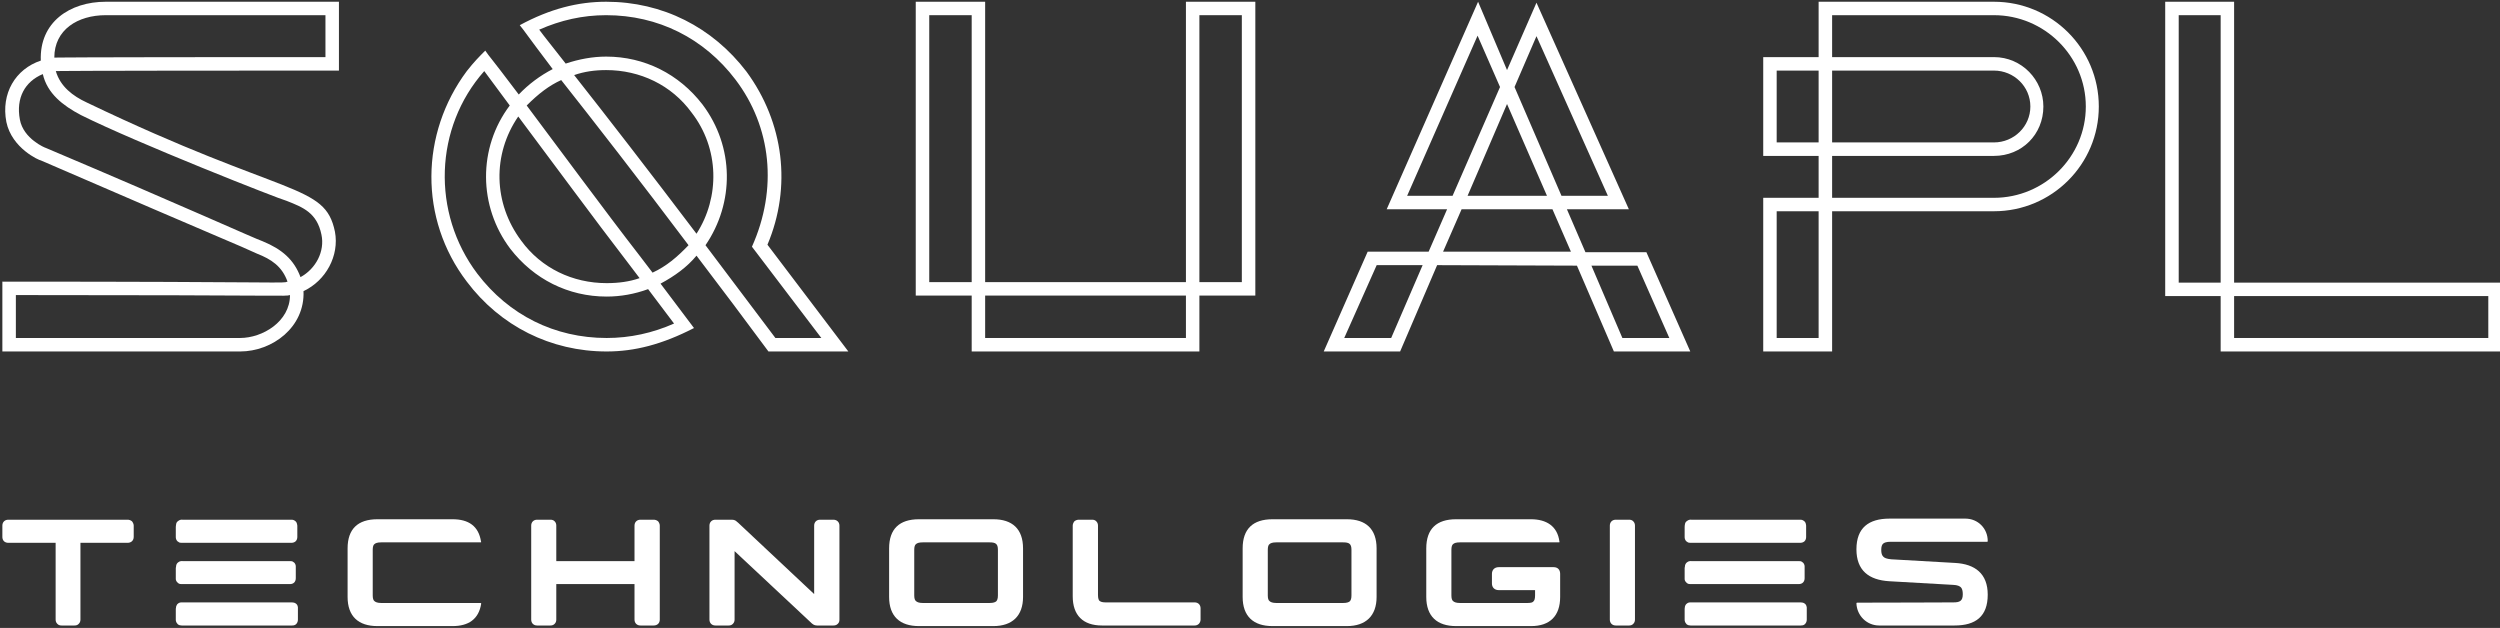
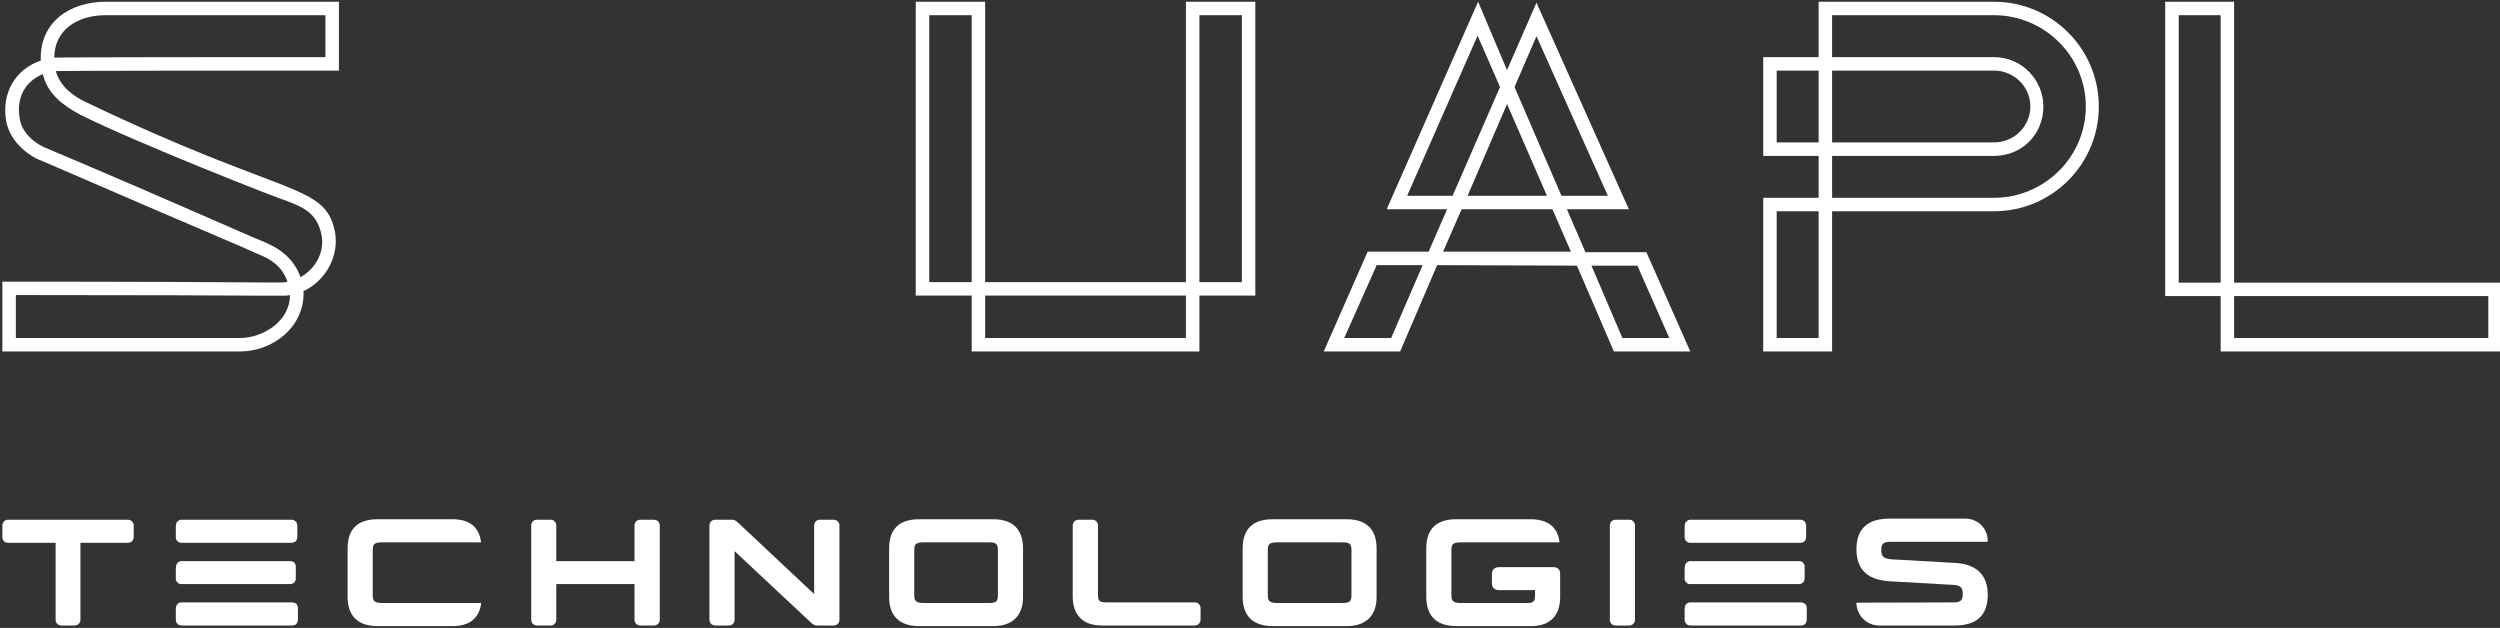
<svg xmlns="http://www.w3.org/2000/svg" width="100%" height="100%" viewBox="0 0 215 54" version="1.1" xml:space="preserve" style="fill-rule:evenodd;clip-rule:evenodd;stroke-linejoin:round;stroke-miterlimit:2;">
  <rect x="0" y="0" width="215" height="54" fill="#333333" stroke="none" />
  <g transform="matrix(0.683,0,0,0.982,0,0)">
    <g transform="matrix(1.465,0,0,1.018,-146.46,-0.527)">
      <path d="M100.684,45.227C100.383,45.227 100.176,45.434 100.176,45.734L100.176,46.707C100.176,46.824 100.203,46.969 100.32,47.086C100.438,47.188 100.578,47.215 100.684,47.215L104.754,47.215L104.754,53.82C104.754,53.926 104.781,54.07 104.898,54.184C105,54.301 105.145,54.328 105.262,54.328L106.379,54.328C106.496,54.328 106.641,54.301 106.742,54.184C106.859,54.07 106.887,53.926 106.887,53.82L106.887,47.215L110.945,47.215C111.242,47.215 111.465,47.02 111.465,46.707L111.465,45.734C111.465,45.617 111.41,45.484 111.32,45.367C111.203,45.266 111.062,45.227 110.945,45.227L100.684,45.227Z" style="fill:white;" />
    </g>
    <g transform="matrix(1.465,0,0,1.018,-146.46,-0.527)">
      <path d="M115.082,53.836C115.082,53.938 115.121,54.082 115.227,54.184C115.238,54.223 115.266,54.223 115.277,54.238C115.371,54.301 115.473,54.328 115.59,54.328L125.07,54.328C125.176,54.328 125.305,54.316 125.41,54.223L125.449,54.184C125.551,54.07 125.578,53.926 125.578,53.82L125.578,52.848C125.578,52.77 125.578,52.715 125.566,52.703C125.527,52.457 125.293,52.34 125.07,52.34L115.578,52.34C115.41,52.34 115.316,52.391 115.199,52.508C115.137,52.598 115.098,52.703 115.098,52.82C115.082,52.832 115.082,52.887 115.082,52.977L115.082,53.836ZM115.098,45.695C115.098,45.746 115.082,45.797 115.082,45.848L115.082,46.723C115.082,46.824 115.109,46.969 115.227,47.086C115.266,47.098 115.254,47.109 115.293,47.125C115.383,47.215 115.5,47.215 115.59,47.215L125.02,47.215C125.125,47.215 125.266,47.188 125.383,47.086C125.5,46.969 125.527,46.824 125.527,46.707L125.527,45.734C125.527,45.719 125.512,45.68 125.5,45.59C125.461,45.422 125.395,45.367 125.254,45.277C125.188,45.238 125.109,45.227 125.02,45.227L115.656,45.227C115.551,45.211 115.395,45.238 115.277,45.344L115.215,45.395C115.121,45.484 115.109,45.602 115.098,45.695ZM115.082,50.348C115.098,50.465 115.148,50.559 115.227,50.621C115.238,50.66 115.266,50.66 115.277,50.676C115.383,50.766 115.5,50.766 115.59,50.766L124.891,50.766C125.203,50.766 125.395,50.57 125.395,50.258L125.395,49.297C125.395,49.219 125.395,49.164 125.383,49.152C125.371,49.062 125.293,48.918 125.203,48.879C125.109,48.789 124.992,48.789 124.902,48.789L115.684,48.789C115.566,48.777 115.41,48.789 115.293,48.891L115.227,48.945C115.148,49.035 115.109,49.141 115.109,49.23L115.082,49.387L115.082,50.348Z" style="fill:white;" />
    </g>
    <g transform="matrix(1.465,0,0,1.018,-146.46,-0.527)">
      <path d="M132.41,45.188C130.733,45.188 129.848,46.02 129.848,47.695L129.848,51.871C129.848,53.547 130.785,54.379 132.41,54.379L138.875,54.379C140.227,54.379 141.125,53.797 141.332,52.441C141.332,52.402 141.305,52.391 141.266,52.391L132.734,52.391C132.41,52.391 132.242,52.312 132.148,52.223C132.059,52.156 132.008,51.988 132.008,51.742L132.008,47.812C132.008,47.566 132.059,47.398 132.148,47.332C132.242,47.242 132.41,47.176 132.734,47.176L141.266,47.176C141.332,47.176 141.344,47.148 141.316,47.109C141.109,45.758 140.227,45.188 138.875,45.188L132.41,45.188Z" style="fill:white;" />
    </g>
    <g transform="matrix(1.465,0,0,1.018,-146.46,-0.527)">
      <path d="M145.629,53.82C145.629,54.121 145.836,54.328 146.133,54.328L147.277,54.328C147.395,54.328 147.539,54.301 147.645,54.184C147.762,54.07 147.785,53.926 147.785,53.82L147.785,50.766L154.508,50.766L154.508,53.82C154.508,54.121 154.719,54.328 155.016,54.328L156.16,54.328C156.461,54.328 156.68,54.133 156.68,53.82L156.68,45.734C156.68,45.617 156.629,45.484 156.539,45.367C156.422,45.266 156.277,45.227 156.16,45.227L155.016,45.227C154.719,45.227 154.508,45.434 154.508,45.734L154.508,48.789L147.785,48.789L147.785,45.734C147.785,45.629 147.762,45.484 147.645,45.367C147.539,45.25 147.395,45.227 147.277,45.227L146.133,45.227C145.836,45.227 145.629,45.434 145.629,45.734L145.629,53.82Z" style="fill:white;" />
    </g>
    <g transform="matrix(1.465,0,0,1.018,-146.46,-0.527)">
      <path d="M161.457,45.227C161.16,45.227 160.949,45.434 160.949,45.734L160.949,53.82C160.949,54.121 161.16,54.328 161.457,54.328L162.602,54.328C162.719,54.328 162.863,54.301 162.965,54.184C163.082,54.07 163.109,53.926 163.109,53.82L163.109,47.93L169.703,54.105L169.73,54.133C169.82,54.199 169.938,54.328 170.184,54.328L171.602,54.328C171.719,54.328 171.875,54.301 171.98,54.184C172.098,54.082 172.121,53.938 172.121,53.82L172.121,45.734C172.121,45.434 171.902,45.227 171.602,45.227L170.457,45.227C170.156,45.227 169.949,45.434 169.949,45.734L169.949,51.625L163.371,45.445C163.355,45.434 163.355,45.434 163.344,45.434C163.254,45.344 163.137,45.227 162.887,45.227L161.457,45.227Z" style="fill:white;" />
    </g>
    <g transform="matrix(1.465,0,0,1.018,-146.46,-0.527)">
      <path d="M176.391,51.871C176.391,53.547 177.328,54.379 178.953,54.379L185.352,54.379C186.977,54.379 187.902,53.496 187.902,51.871L187.902,47.695C187.902,46.02 186.977,45.188 185.352,45.188L178.953,45.188C177.277,45.188 176.391,46.02 176.391,47.695L176.391,51.871ZM178.551,47.812C178.551,47.566 178.602,47.398 178.695,47.332C178.785,47.242 178.953,47.176 179.277,47.176L185.027,47.176C185.535,47.176 185.742,47.293 185.742,47.812L185.742,51.742C185.742,52.039 185.676,52.145 185.613,52.234C185.52,52.324 185.352,52.391 185.027,52.391L179.277,52.391C178.953,52.391 178.785,52.312 178.695,52.223C178.602,52.156 178.551,51.988 178.551,51.742L178.551,47.812Z" style="fill:white;" />
    </g>
    <g transform="matrix(1.465,0,0,1.018,-146.46,-0.527)">
      <path d="M192.172,51.82C192.172,53.445 193.055,54.328 194.68,54.328L202.652,54.328C202.758,54.328 202.898,54.301 203.016,54.184C203.121,54.07 203.16,53.926 203.16,53.82L203.16,52.848C203.16,52.547 202.953,52.34 202.652,52.34L194.992,52.34C194.68,52.34 194.562,52.273 194.473,52.207C194.406,52.145 194.344,52 194.344,51.703L194.344,45.734C194.344,45.629 194.316,45.484 194.199,45.367C194.094,45.25 193.953,45.227 193.836,45.227L192.691,45.227C192.574,45.227 192.43,45.266 192.312,45.367C192.223,45.484 192.172,45.617 192.172,45.734L192.172,51.82Z" style="fill:white;" />
    </g>
    <g transform="matrix(1.465,0,0,1.018,-146.46,-0.527)">
      <path d="M206.777,51.871C206.777,53.547 207.715,54.379 209.34,54.379L215.738,54.379C217.363,54.379 218.289,53.496 218.289,51.871L218.289,47.695C218.289,46.02 217.363,45.188 215.738,45.188L209.34,45.188C207.664,45.188 206.777,46.02 206.777,47.695L206.777,51.871ZM208.938,47.812C208.938,47.566 208.988,47.398 209.082,47.332C209.172,47.242 209.34,47.176 209.668,47.176L215.414,47.176C215.922,47.176 216.129,47.293 216.129,47.812L216.129,51.742C216.129,52.039 216.066,52.145 216,52.234C215.91,52.324 215.738,52.391 215.414,52.391L209.668,52.391C209.34,52.391 209.172,52.312 209.082,52.223C208.988,52.156 208.938,51.988 208.938,51.742L208.938,47.812Z" style="fill:white;" />
    </g>
    <g transform="matrix(1.465,0,0,1.018,-146.46,-0.527)">
      <path d="M222.559,51.871C222.559,53.547 223.496,54.379 225.121,54.379L231.57,54.379C233.195,54.379 234.066,53.496 234.066,51.871L234.066,49.883C234.066,49.531 233.859,49.309 233.508,49.309L228.789,49.309C228.438,49.309 228.203,49.531 228.203,49.883L228.203,50.715C228.203,51.062 228.438,51.285 228.789,51.285L231.91,51.285L231.91,51.742C231.91,52.051 231.844,52.184 231.777,52.246C231.715,52.34 231.57,52.391 231.258,52.391L225.445,52.391C225.121,52.391 224.949,52.312 224.859,52.223C224.77,52.156 224.719,51.988 224.719,51.742L224.719,47.812C224.719,47.566 224.77,47.398 224.859,47.332C224.949,47.242 225.121,47.176 225.445,47.176L233.949,47.176C234.016,47.176 234.027,47.148 234.004,47.109C233.832,45.758 232.859,45.188 231.559,45.188L225.121,45.188C223.441,45.188 222.559,46.02 222.559,47.695L222.559,51.871Z" style="fill:white;" />
    </g>
    <g transform="matrix(1.465,0,0,1.018,-146.46,-0.527)">
      <path d="M238.844,45.227C238.547,45.227 238.336,45.434 238.336,45.734L238.336,53.82C238.336,54.121 238.547,54.328 238.844,54.328L239.988,54.328C240.105,54.328 240.25,54.301 240.352,54.184C240.469,54.07 240.496,53.926 240.496,53.82L240.496,45.734C240.496,45.629 240.469,45.484 240.352,45.367C240.25,45.25 240.105,45.227 239.988,45.227L238.844,45.227Z" style="fill:white;" />
    </g>
    <g transform="matrix(1.465,0,0,1.018,-146.46,-0.527)">
      <path d="M244.766,53.836C244.766,53.938 244.805,54.082 244.91,54.184C244.922,54.223 244.949,54.223 244.961,54.238C245.051,54.301 245.156,54.328 245.273,54.328L254.754,54.328C254.855,54.328 254.988,54.316 255.09,54.223L255.129,54.184C255.234,54.07 255.262,53.926 255.262,53.82L255.262,52.848C255.262,52.77 255.262,52.715 255.246,52.703C255.207,52.457 254.973,52.34 254.754,52.34L245.262,52.34C245.09,52.34 245,52.391 244.883,52.508C244.816,52.598 244.777,52.703 244.777,52.82C244.766,52.832 244.766,52.887 244.766,52.977L244.766,53.836ZM244.777,45.695C244.777,45.746 244.766,45.797 244.766,45.848L244.766,46.723C244.766,46.824 244.793,46.969 244.91,47.086C244.949,47.098 244.934,47.109 244.973,47.125C245.066,47.215 245.184,47.215 245.273,47.215L254.703,47.215C254.805,47.215 254.949,47.188 255.066,47.086C255.184,46.969 255.207,46.824 255.207,46.707L255.207,45.734C255.207,45.719 255.195,45.68 255.184,45.59C255.145,45.422 255.078,45.367 254.934,45.277C254.871,45.238 254.793,45.227 254.703,45.227L245.34,45.227C245.234,45.211 245.078,45.238 244.961,45.344L244.895,45.395C244.805,45.484 244.793,45.602 244.777,45.695ZM244.766,50.348C244.777,50.465 244.832,50.559 244.91,50.621C244.922,50.66 244.949,50.66 244.961,50.676C245.066,50.766 245.184,50.766 245.273,50.766L254.57,50.766C254.883,50.766 255.078,50.57 255.078,50.258L255.078,49.297C255.078,49.219 255.078,49.164 255.066,49.152C255.051,49.062 254.973,48.918 254.883,48.879C254.793,48.789 254.676,48.789 254.586,48.789L245.363,48.789C245.246,48.777 245.09,48.789 244.973,48.891L244.91,48.945C244.832,49.035 244.793,49.141 244.793,49.23L244.766,49.387L244.766,50.348Z" style="fill:white;" />
    </g>
    <g transform="matrix(1.465,0,0,1.018,-146.46,-0.527)">
      <path d="M262.379,45.133C260.597,45.133 259.531,45.914 259.531,47.773C259.531,49.594 260.597,50.414 262.352,50.52L267.828,50.832C268.23,50.844 268.414,50.949 268.516,51.051C268.621,51.168 268.672,51.363 268.672,51.637C268.672,52.207 268.426,52.34 267.867,52.34C266.723,52.352 265.668,52.352 264.629,52.352C262.898,52.352 260.933,52.363 260.062,52.363L259.582,52.363C259.543,52.379 259.531,52.391 259.531,52.43C259.57,53.484 260.426,54.328 261.48,54.328L267.969,54.328C269.777,54.328 270.816,53.547 270.816,51.676C270.816,49.867 269.727,49.035 267.996,48.945L262.52,48.633C262.117,48.594 261.937,48.516 261.832,48.398C261.715,48.281 261.664,48.098 261.664,47.828C261.664,47.527 261.726,47.383 261.82,47.293C261.91,47.203 262.105,47.125 262.469,47.125L270.766,47.125C270.805,47.125 270.816,47.109 270.816,47.07L270.816,47.059C270.816,45.98 269.973,45.133 268.895,45.133L262.379,45.133Z" style="fill:white;" />
    </g>
    <g transform="matrix(1.465,0,0,1.018,-146.46,-0.527)">
      <path d="M120.605,30.754C123.398,30.754 126.188,28.652 126.059,25.562C127.988,24.66 129.147,22.512 128.761,20.453C127.902,16.246 124.598,17.578 107.43,9.336C106.227,8.777 105.156,7.961 104.77,6.633C105.199,6.633 104.426,6.59 129.104,6.59L129.104,0.668L109.062,0.668C105.969,0.668 103.352,2.426 103.48,5.73C101.293,6.461 100.047,8.562 100.52,11.012C100.992,13.285 103.352,14.316 103.48,14.316C120.219,21.57 120.219,21.484 122.066,22.34C123.27,22.812 124.211,23.414 124.684,24.746C124.211,24.918 125.07,24.746 100.176,24.746L100.176,30.754L120.605,30.754ZM101.336,29.594L101.336,25.902C125.242,25.902 124.34,26.031 124.898,25.902C124.898,28.18 122.539,29.594 120.605,29.594L101.336,29.594ZM103.652,6.891C104.039,8.562 105.371,9.594 106.914,10.41C111.723,12.812 124.039,17.664 124.598,17.793C126.016,18.352 127.219,18.82 127.602,20.711C127.902,22.129 127.133,23.629 125.801,24.359C125.242,22.855 124.211,21.957 122.539,21.27C121.895,21.055 115.973,18.352 103.91,13.242C103.867,13.242 101.98,12.469 101.68,10.797C101.336,8.949 102.109,7.535 103.652,6.891ZM127.945,1.824L127.945,5.43C104.512,5.43 105.156,5.473 104.641,5.473C104.641,3.07 106.656,1.824 109.062,1.824L127.945,1.824Z" style="fill:white;" />
    </g>
    <g transform="matrix(1.465,0,0,1.018,-146.46,-0.527)">
-       <path d="M165.934,21.57C168.035,16.59 167.348,11.055 164.129,6.676C161.211,2.855 156.918,0.668 152.07,0.668C149.664,0.668 147.262,1.266 144.645,2.684C145.199,3.371 144.945,3.113 147.477,6.461C146.402,7.02 145.414,7.75 144.559,8.648C141.809,5 142.152,5.559 141.68,4.871C141.125,5.43 140.738,5.816 140.094,6.633C136.102,11.996 135.973,19.336 140.094,24.746C142.969,28.566 147.305,30.754 152.113,30.754C154.516,30.754 156.875,30.152 159.621,28.738L156.746,24.918C157.949,24.273 159.023,23.5 159.836,22.512C162.027,25.391 163.957,27.965 166.02,30.754L172.887,30.754L165.934,21.57ZM149.32,6.977C150.18,6.676 151.082,6.547 152.07,6.547C154.988,6.547 157.691,7.836 159.41,10.195C161.812,13.285 161.855,17.492 159.836,20.625C155.844,15.344 152.027,10.41 149.32,6.977ZM154.945,24.445C154.086,24.746 153.141,24.875 152.113,24.875C149.191,24.875 146.488,23.586 144.773,21.227C142.367,18.008 142.281,13.801 144.516,10.539C147.219,14.145 150.996,19.293 154,23.199L154.945,24.445ZM152.113,29.594C147.648,29.594 143.699,27.621 140.996,24.059C137.047,18.82 137.305,11.48 141.594,6.633L143.785,9.594C141.039,13.242 141.082,18.266 143.828,21.914C145.844,24.531 148.805,26.031 152.113,26.031C153.312,26.031 154.516,25.816 155.676,25.391L157.906,28.352C156.059,29.168 154.129,29.594 152.113,29.594ZM154.945,22.512C151.855,18.523 147.949,13.199 145.242,9.594C146.273,8.562 147.176,7.875 148.207,7.406C150.953,10.883 154.988,16.074 159.152,21.613C158.164,22.641 157.262,23.414 156.059,23.973L154.945,22.512ZM160.609,21.613C163.098,17.965 163.098,13.156 160.352,9.508C158.336,6.891 155.375,5.387 152.07,5.387C150.91,5.387 149.75,5.602 148.594,5.988C147.562,4.656 146.789,3.715 146.316,3.07C148.164,2.254 150.051,1.824 152.07,1.824C156.531,1.824 160.48,3.801 163.184,7.363C166.277,11.438 166.832,16.762 164.602,21.742L170.566,29.594L166.617,29.594L160.609,21.613Z" style="fill:white;" />
-     </g>
+       </g>
    <g transform="matrix(1.465,0,0,1.018,-146.46,-0.527)">
      <path d="M201.902,24.789L184.645,24.789L184.645,0.668L178.68,0.668L178.68,25.945L183.488,25.945L183.488,30.754L203.059,30.754L203.059,25.945L207.867,25.945L207.867,0.668L201.902,0.668L201.902,24.789ZM179.84,1.824L183.488,1.824L183.488,24.789L179.84,24.789L179.84,1.824ZM184.645,29.594L184.645,25.945L201.902,25.945L201.902,29.594L184.645,29.594ZM203.059,1.824L206.707,1.824L206.707,24.789L203.059,24.789L203.059,1.824Z" style="fill:white;" />
    </g>
    <g transform="matrix(1.465,0,0,1.018,-146.46,-0.527)">
      <path d="M236.238,22.211L234.648,18.523L239.973,18.523L232.031,0.75L229.5,6.547L227.012,0.668L219.156,18.523L224.348,18.523L222.762,22.168L217.523,22.168L213.746,30.754L220.312,30.754L223.492,23.328L235.508,23.371L238.684,30.754L245.25,30.754L241.477,22.211L236.238,22.211ZM215.508,29.594L218.297,23.328L222.246,23.328L219.543,29.594L215.508,29.594ZM238.168,17.363L234.18,17.363L230.145,8.004L232.031,3.629L238.168,17.363ZM226.109,17.363L229.5,9.465L232.934,17.363L226.109,17.363ZM226.969,3.586L228.898,8.004L224.82,17.363L220.914,17.363L226.969,3.586ZM225.594,18.523L233.406,18.523L234.992,22.168L224.004,22.168L225.594,18.523ZM243.449,29.594L239.414,29.594L236.754,23.371L240.703,23.371L243.449,29.594Z" style="fill:white;" />
    </g>
    <g transform="matrix(1.465,0,0,1.018,-146.46,-0.527)">
      <path d="M256.281,0.668L256.281,5.43L251.52,5.43L251.52,13.93L256.281,13.93L256.281,17.535L251.52,17.535L251.52,30.754L257.441,30.754L257.441,18.691L271.348,18.691C276.328,18.691 280.363,14.66 280.363,9.68C280.363,4.699 276.328,0.668 271.348,0.668L256.281,0.668ZM257.441,6.59L271.348,6.59C273.066,6.59 274.48,7.961 274.48,9.68C274.48,11.398 273.066,12.77 271.348,12.77L257.441,12.77L257.441,6.59ZM252.676,12.77L252.676,6.59L256.281,6.59L256.281,12.77L252.676,12.77ZM256.281,29.594L252.676,29.594L252.676,18.691L256.281,18.691L256.281,29.594ZM257.441,17.535L257.441,13.93L271.348,13.93C273.754,13.93 275.598,12.082 275.598,9.68C275.598,7.406 273.754,5.43 271.348,5.43L257.441,5.43L257.441,1.824L271.348,1.824C275.684,1.824 279.246,5.344 279.246,9.68C279.246,14.016 275.684,17.535 271.348,17.535L257.441,17.535Z" style="fill:white;" />
    </g>
    <g transform="matrix(1.465,0,0,1.018,-146.46,-0.527)">
      <path d="M291.992,0.668L286.07,0.668L286.07,25.988L290.836,25.988L290.836,30.754L315,30.754L315,24.832L291.992,24.832L291.992,0.668ZM287.23,1.824L290.836,1.824L290.836,24.832L287.23,24.832L287.23,1.824ZM291.992,29.594L291.992,25.988L313.84,25.988L313.84,29.594L291.992,29.594Z" style="fill:white;" />
    </g>
  </g>
</svg>